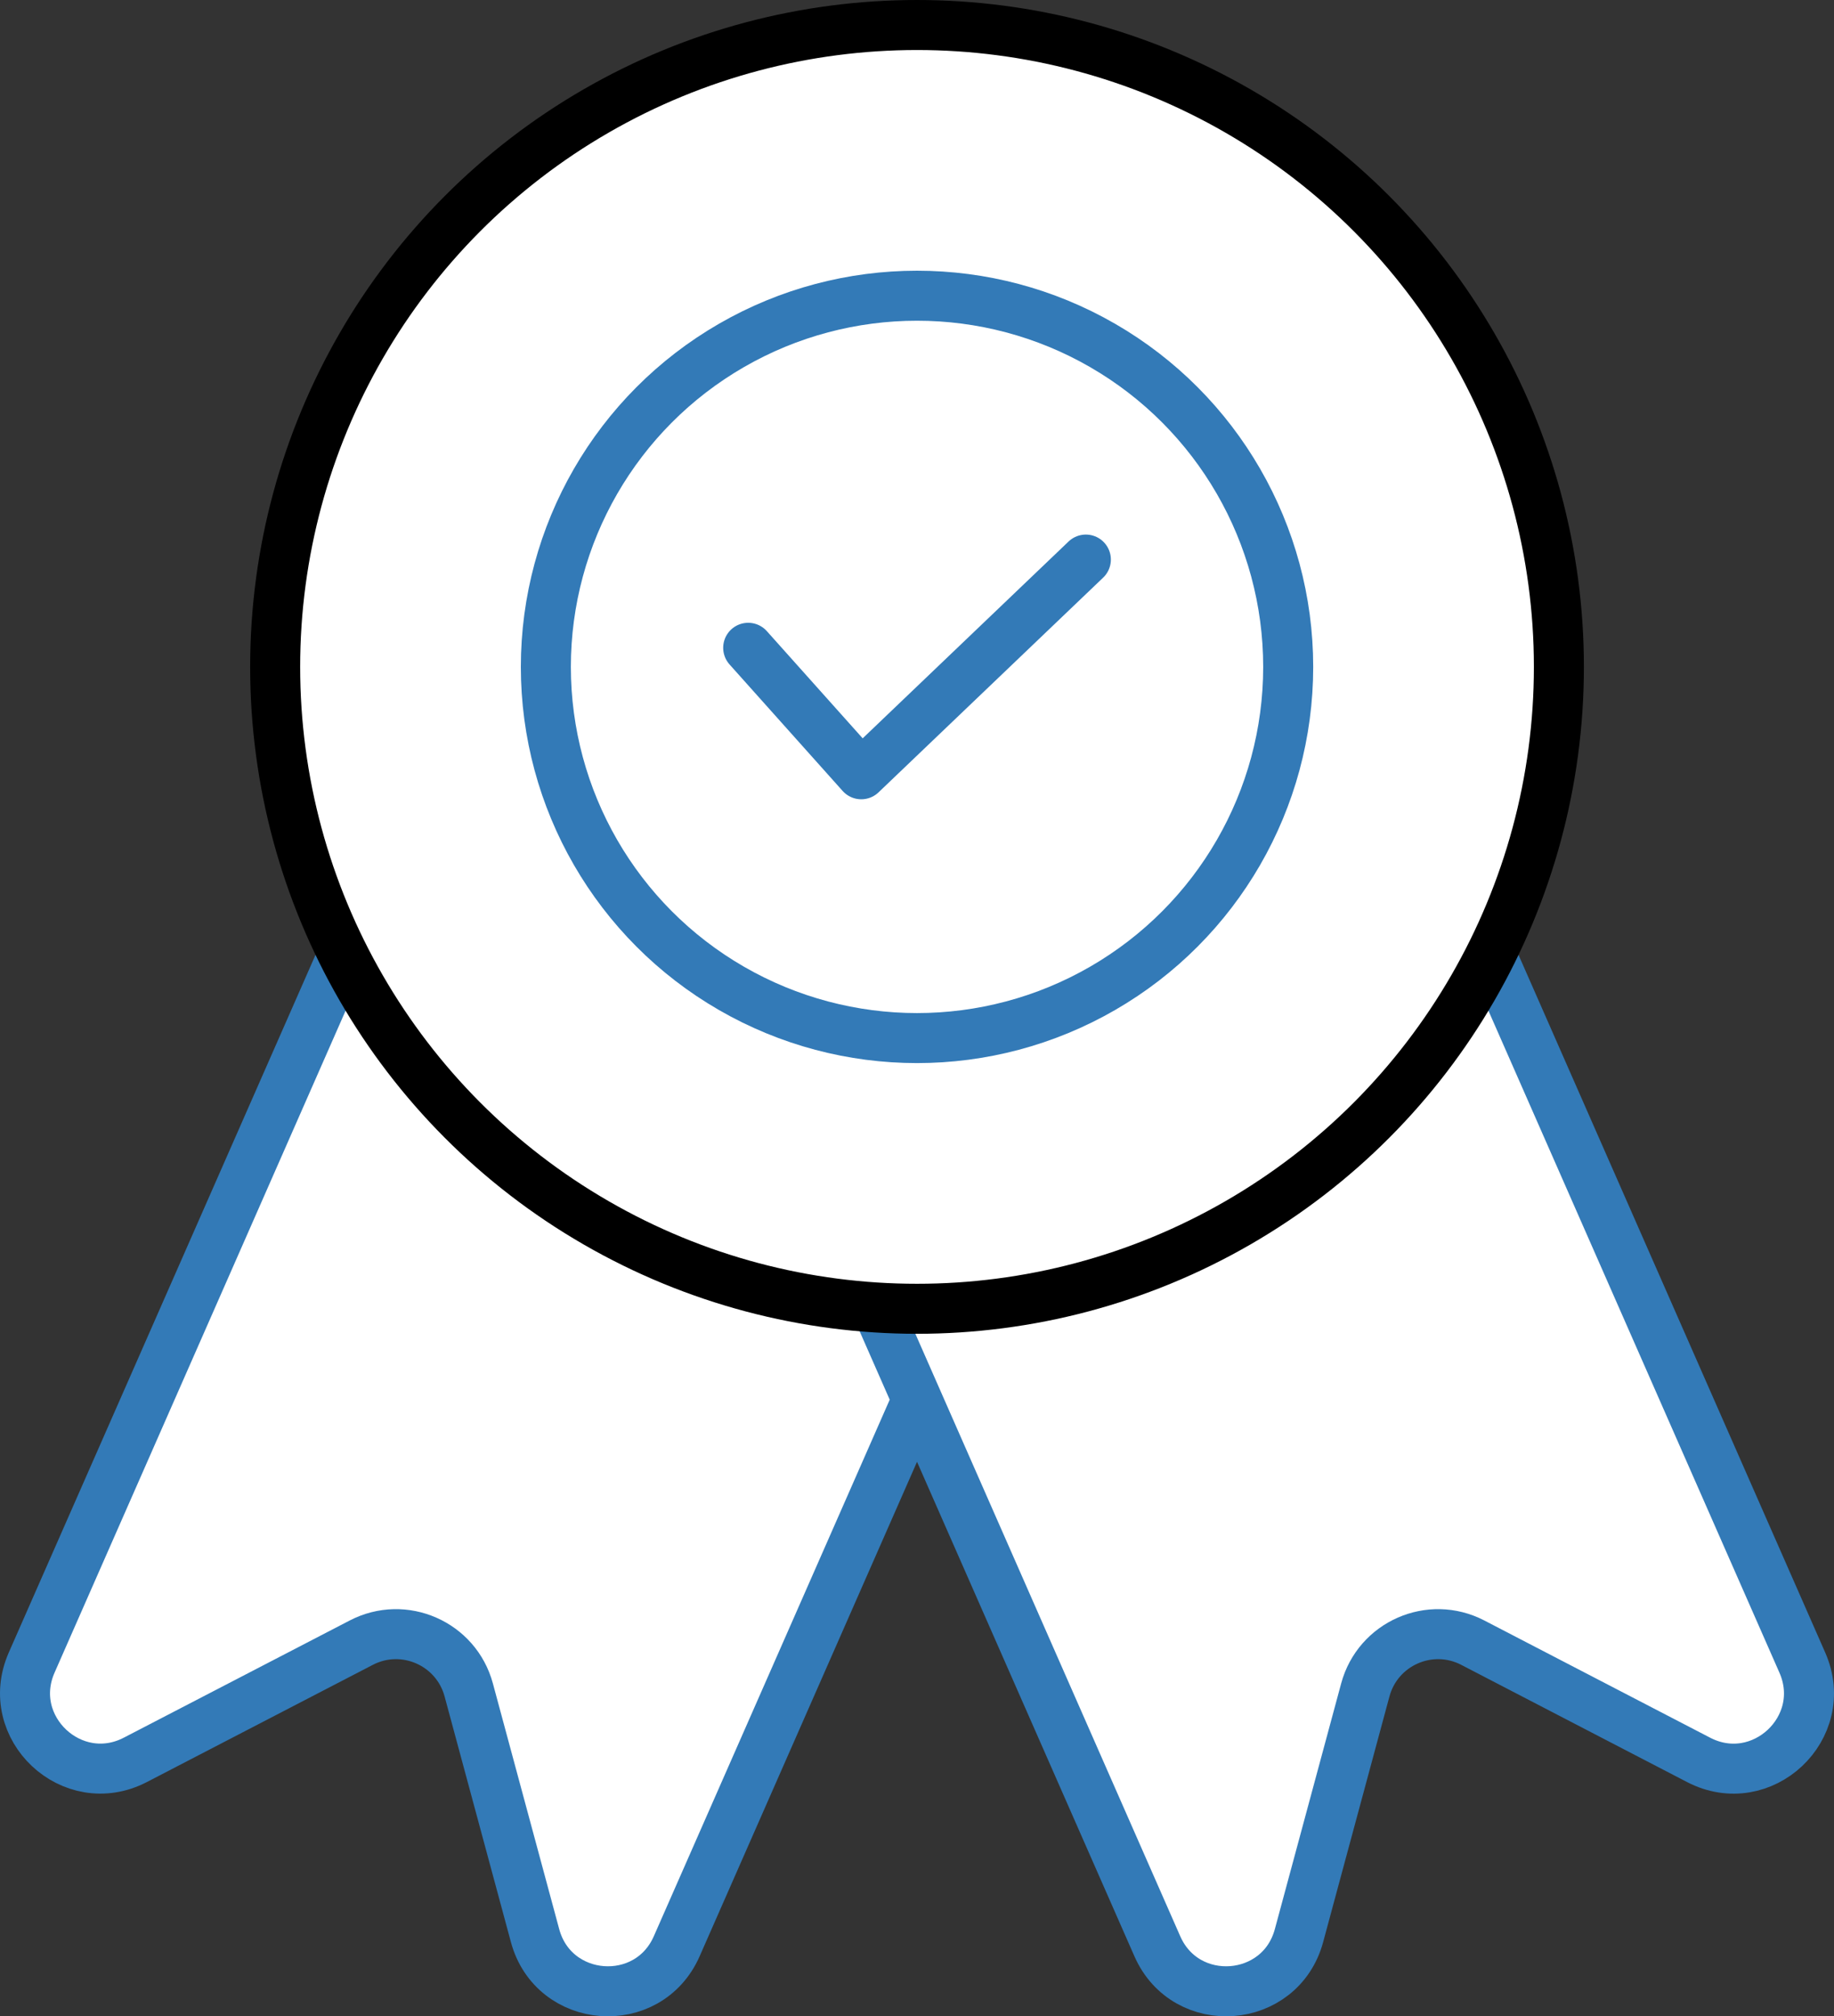
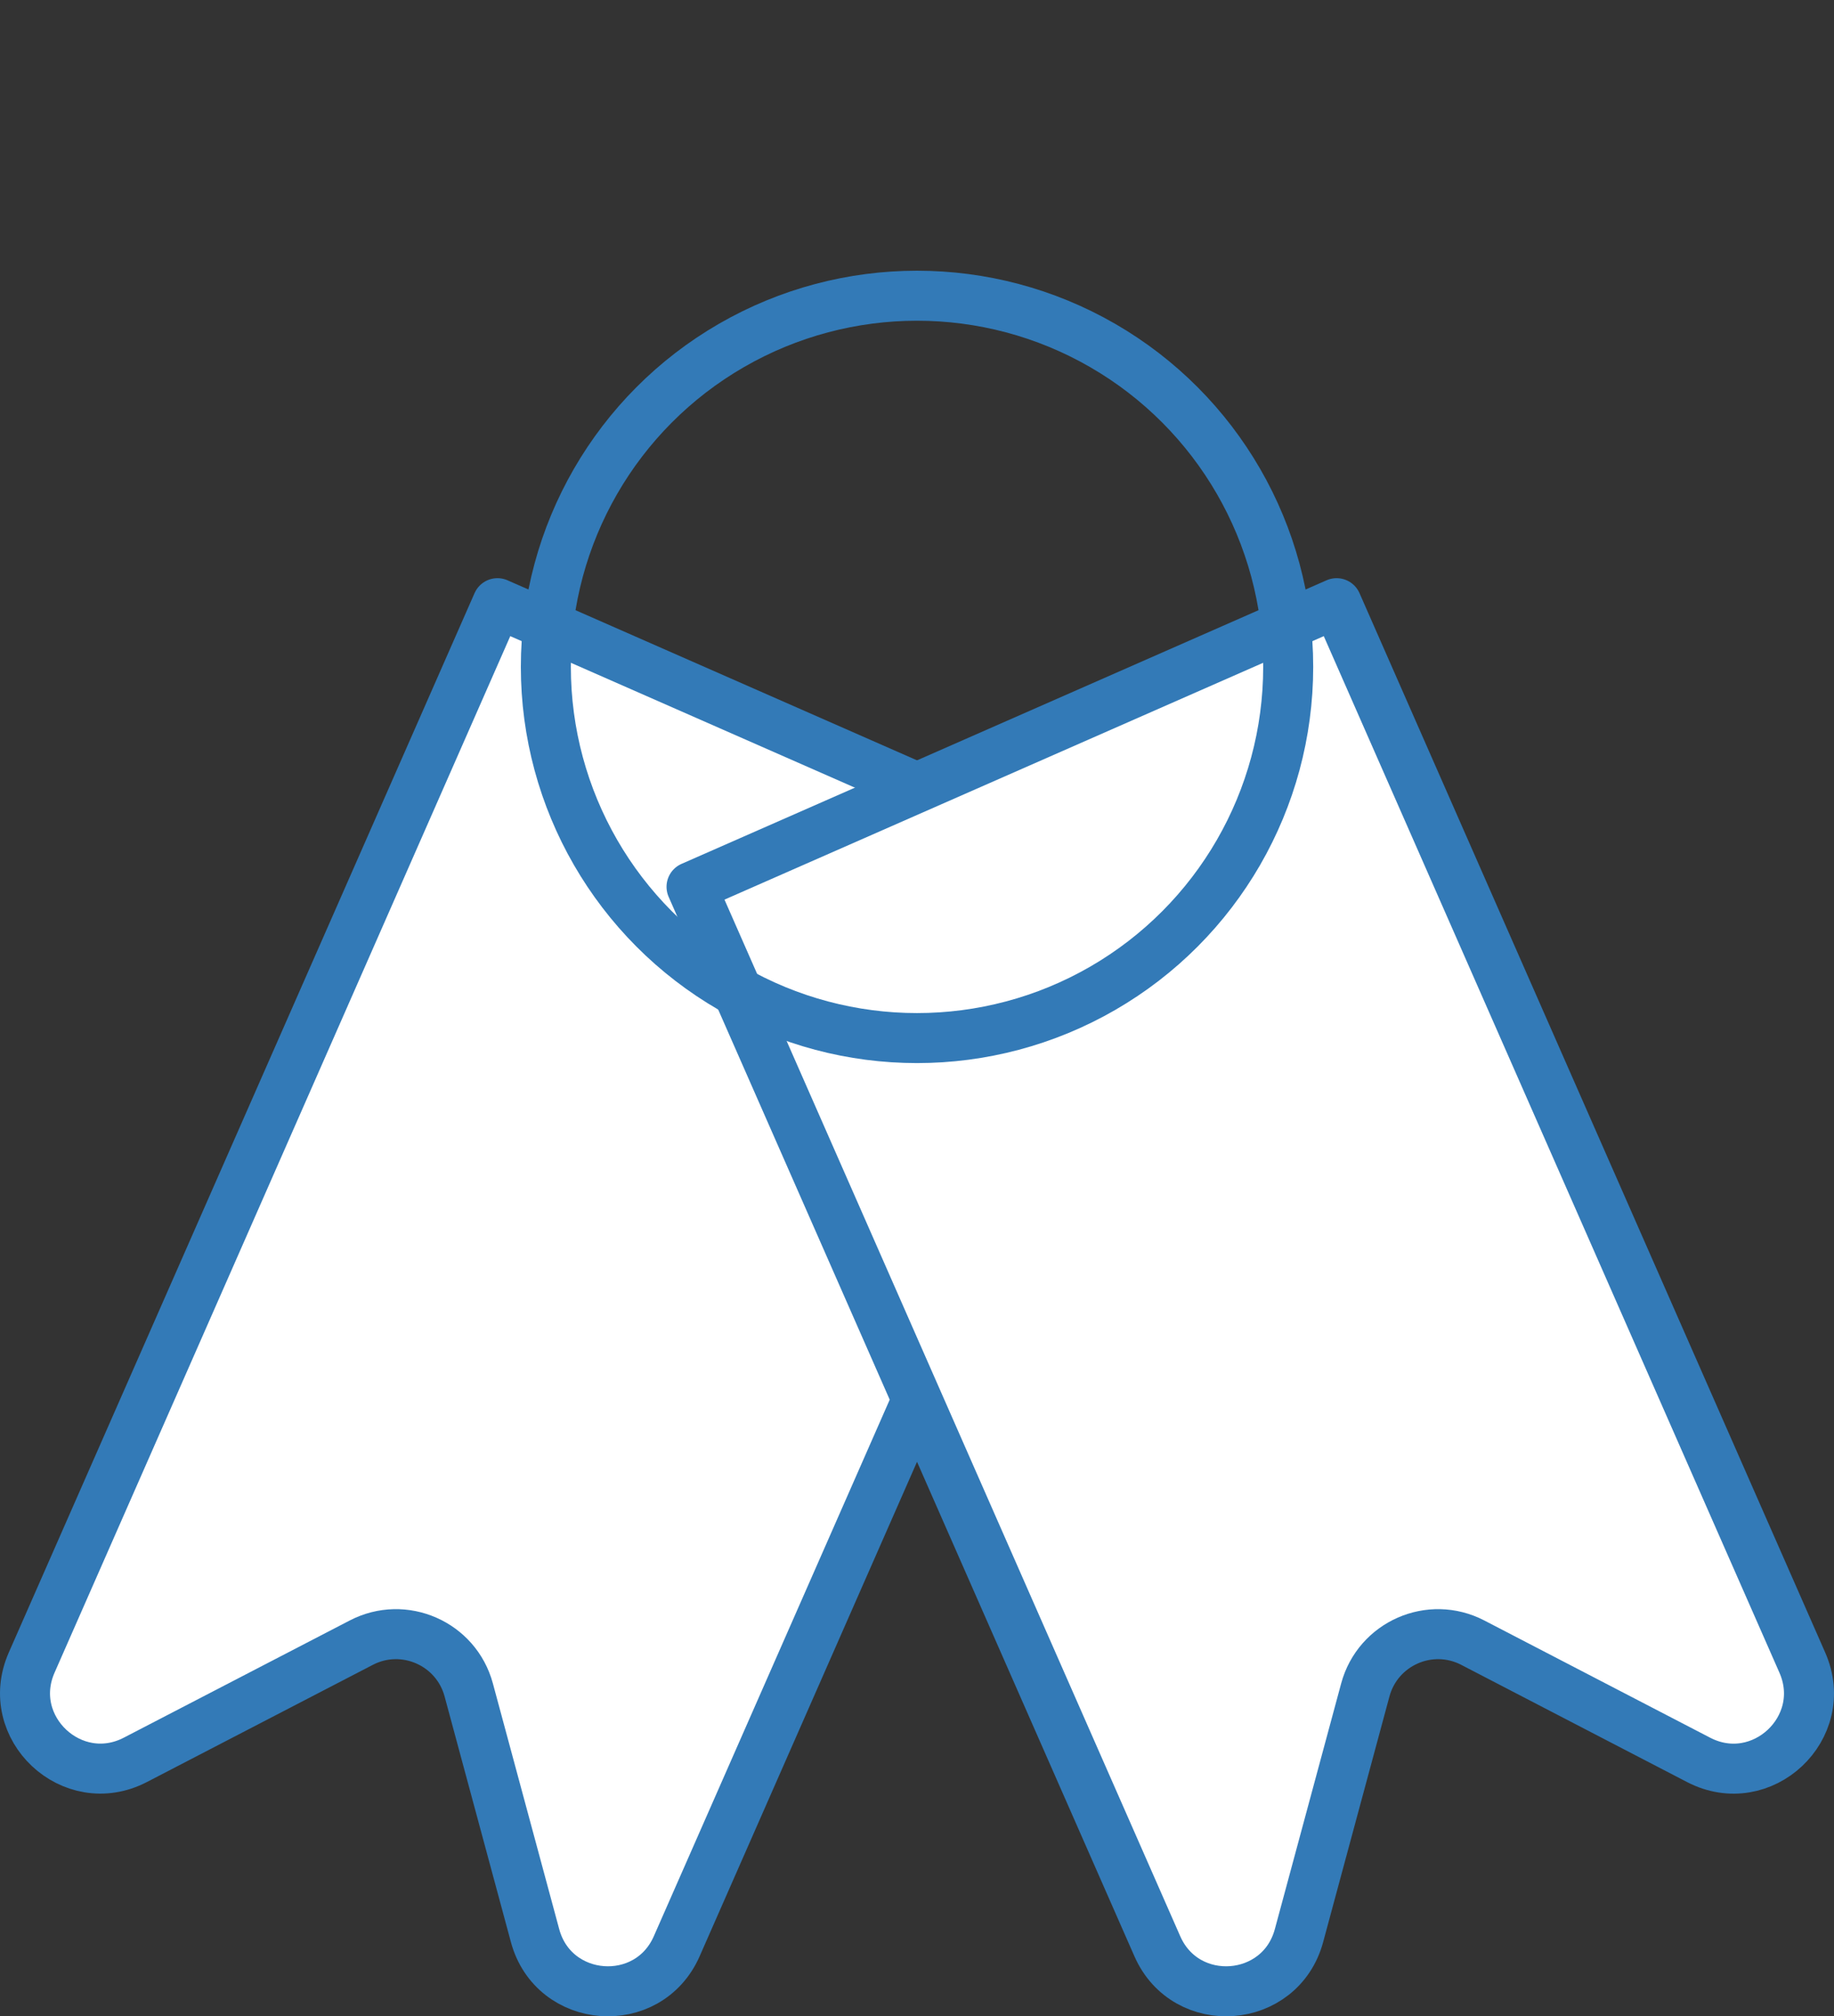
<svg xmlns="http://www.w3.org/2000/svg" x="0px" y="0px" viewBox="13.663 11.841 36.673 40.317" enable-background="new 0 0 64 64">
  <rect x="13.663" y="11.841" width="36.673" height="40.317" fill="#333333" stroke="none" />
  <g>
    <g>
	</g>
    <path fill="#FFFFFF" stroke="#337AB7FF" stroke-width="1" stroke-linecap="round" stroke-linejoin="round" stroke-miterlimit="10" d="   M24.362,50.544l-1.326-4.912c-0.251-0.929-1.295-1.388-2.149-0.945L16.37,47.03c-1.262,0.655-2.646-0.642-2.074-1.944l9.314-21.184   l12.899,5.671l-9.314,21.184C26.623,52.059,24.732,51.917,24.362,50.544z" />
    <path fill="#FFFFFF" stroke="#337AB7FF" stroke-width="1" stroke-linecap="round" stroke-linejoin="round" stroke-miterlimit="10" d="   M39.638,50.544l1.326-4.912c0.251-0.929,1.295-1.388,2.149-0.945l4.516,2.344c1.262,0.655,2.646-0.642,2.074-1.944L40.39,23.902   l-12.899,5.671l9.314,21.184C37.377,52.059,39.268,51.917,39.638,50.544z" />
  </g>
  <g>
-     <circle fill="#FFFFFF" stroke="#000000" stroke-width="1" stroke-linecap="round" stroke-linejoin="round" stroke-miterlimit="10" cx="32" cy="25.176" r="12.835" />
-   </g>
+     </g>
  <g>
    <circle fill="none" stroke="#337AB7FF" stroke-width="1" stroke-linecap="round" stroke-linejoin="round" stroke-miterlimit="10" cx="32" cy="25.176" r="7.422" />
-     <polyline fill="none" stroke="#337AB7FF" stroke-width="1" stroke-linecap="round" stroke-linejoin="round" stroke-miterlimit="10" points="   28.624,24.794 30.885,27.323 35.376,23.03  " />
  </g>
</svg>